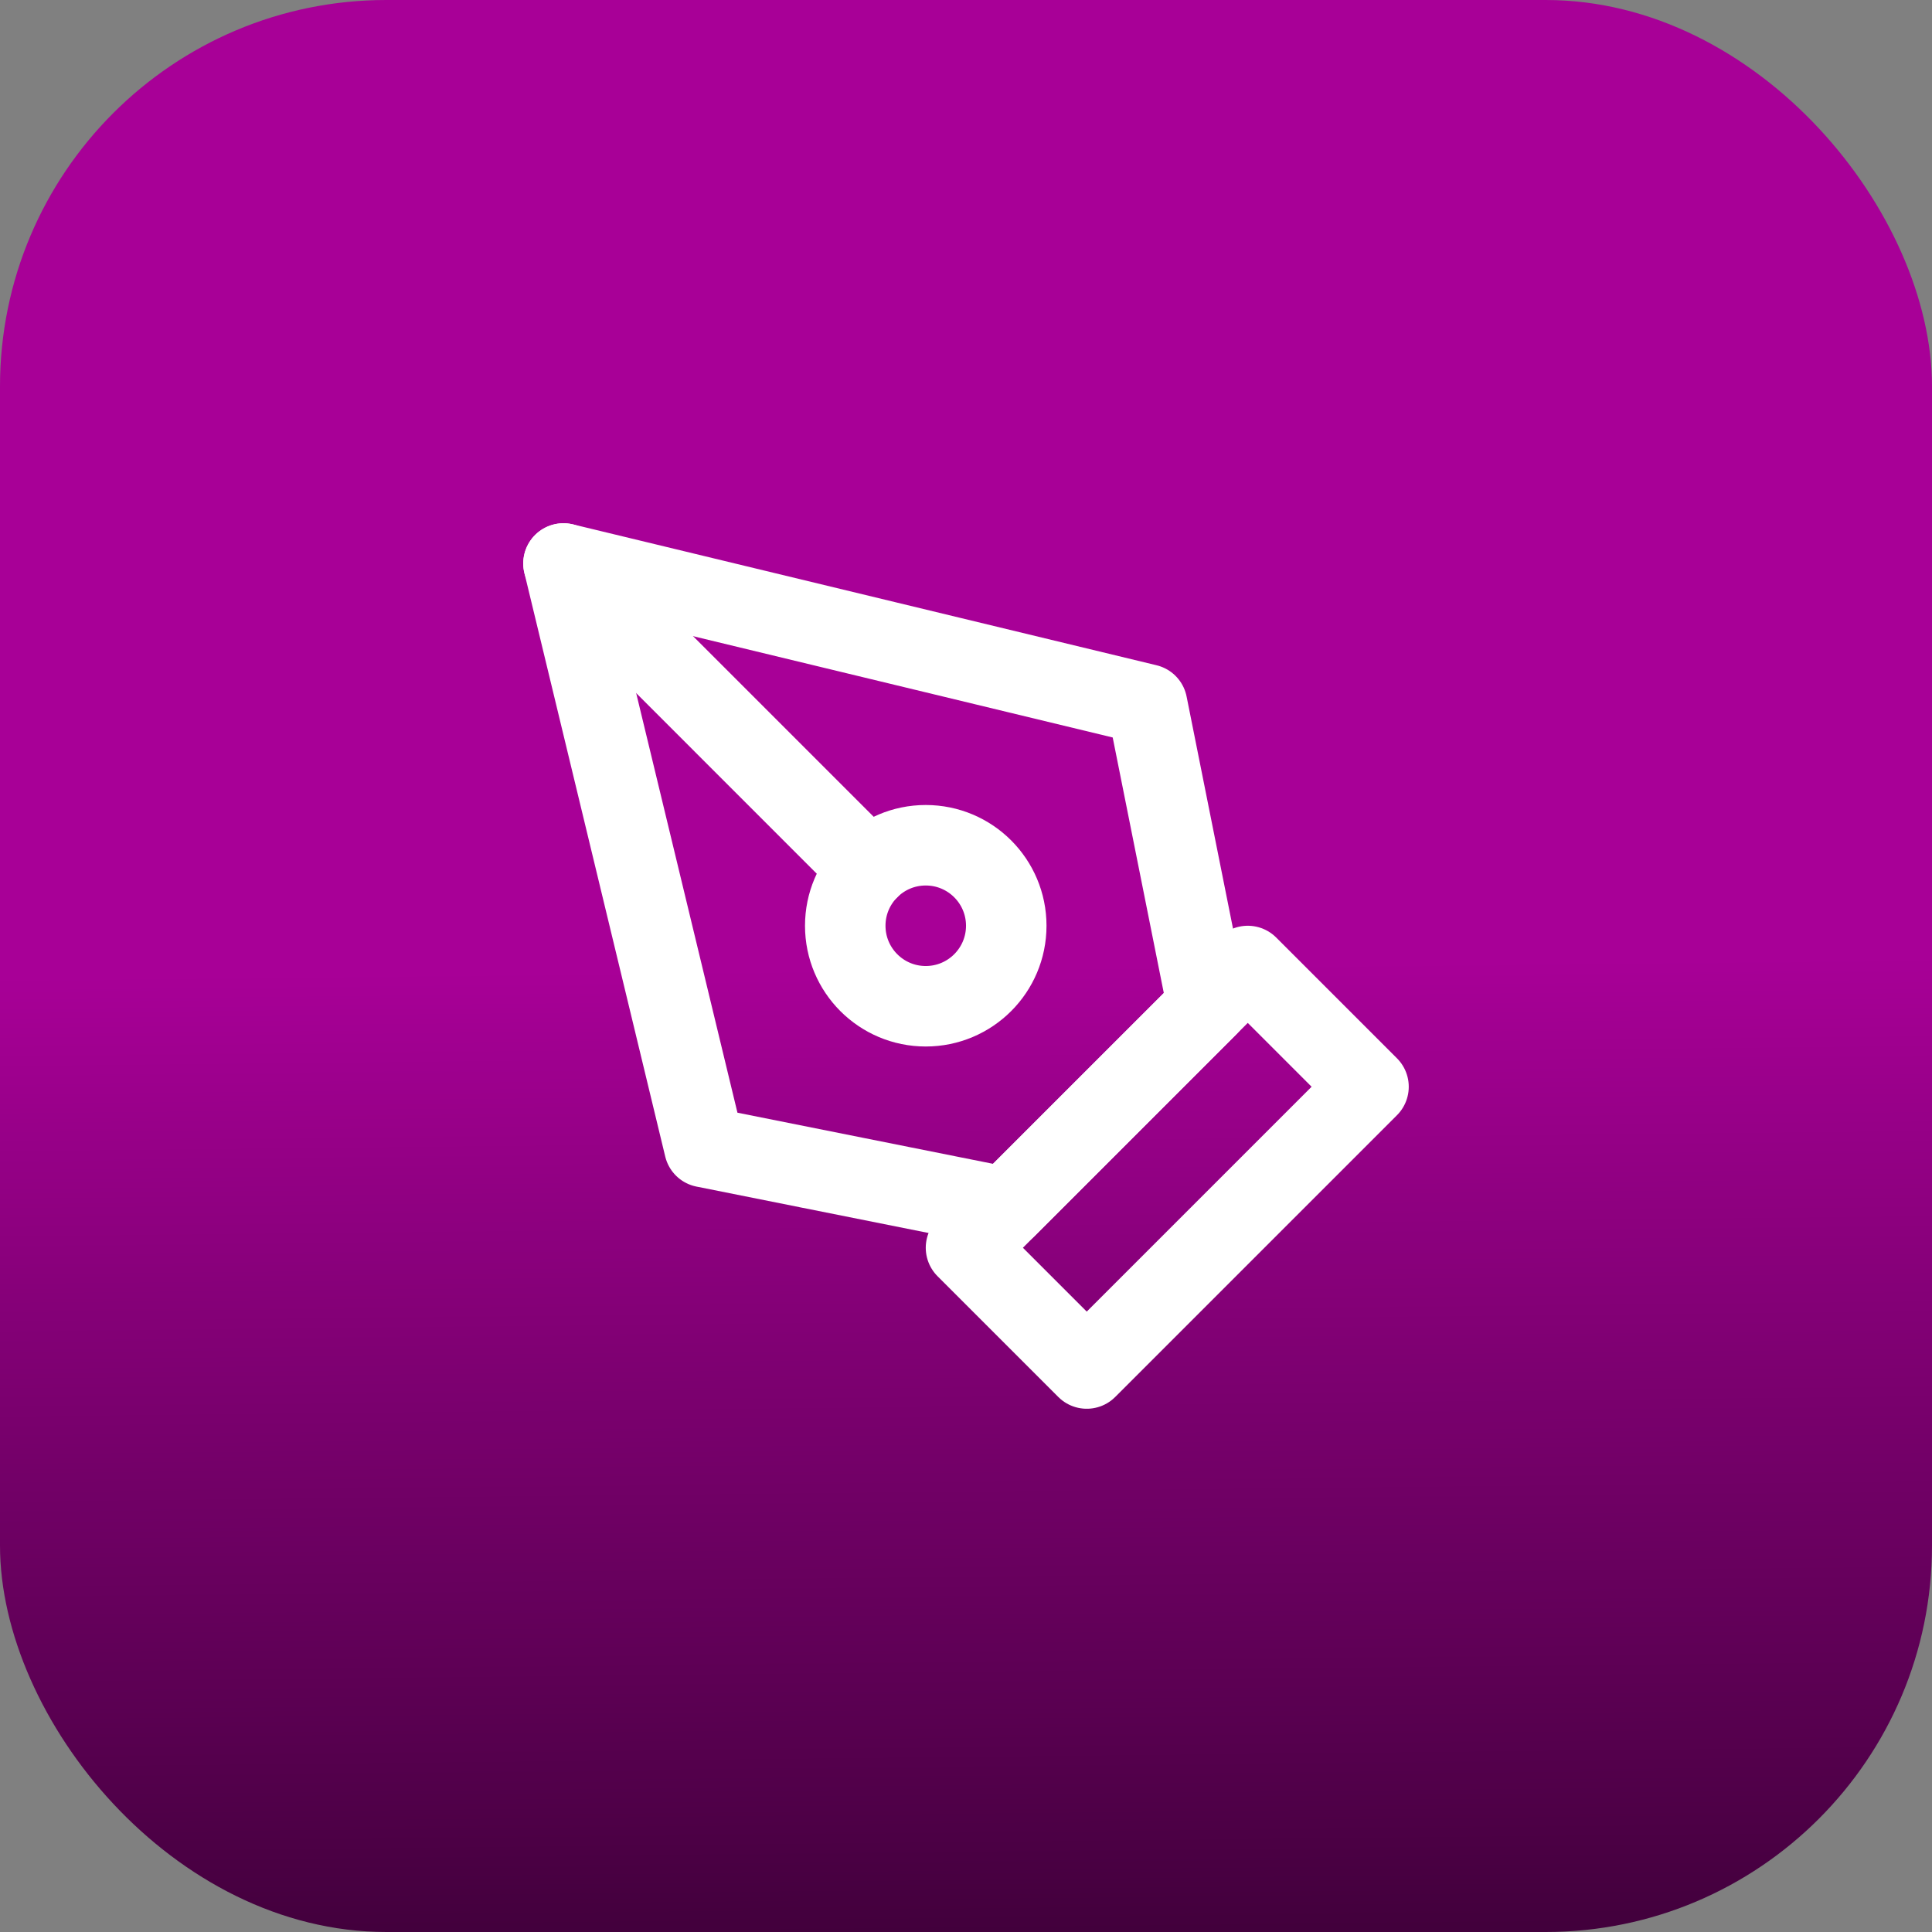
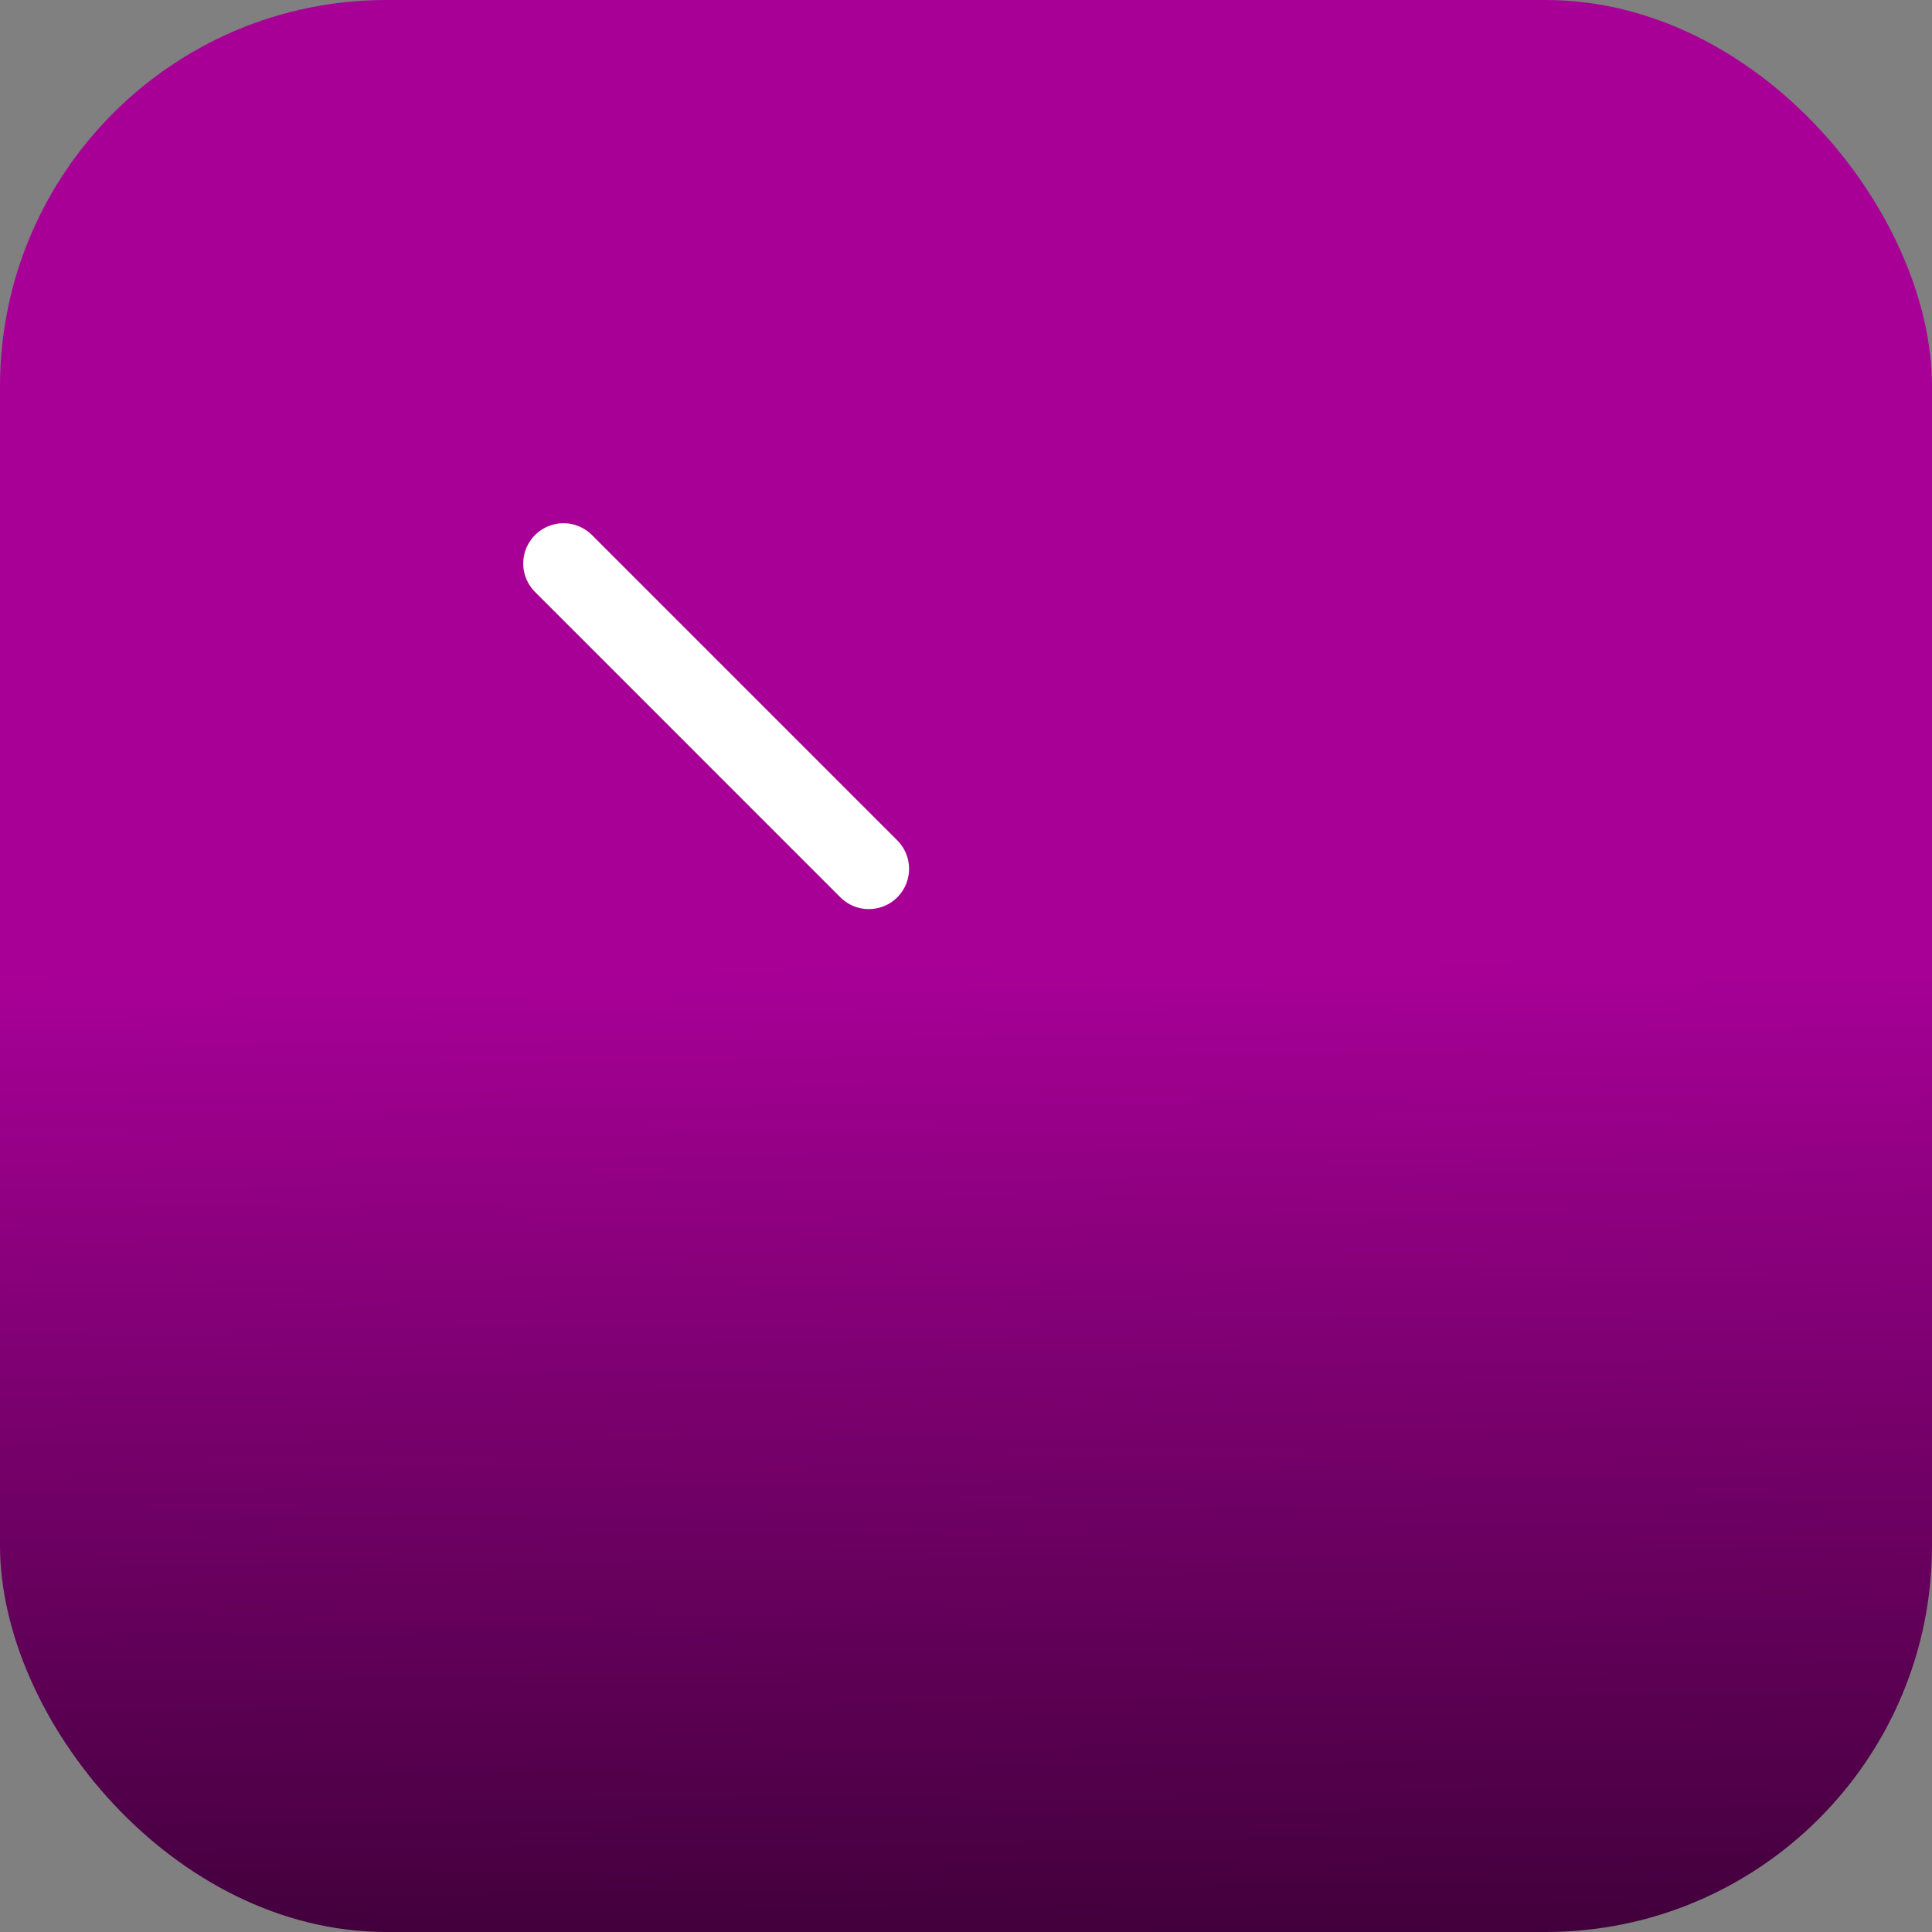
<svg xmlns="http://www.w3.org/2000/svg" width="80" height="80" viewBox="0 0 80 80" fill="none">
  <rect x="0" y="0" width="80" height="80" fill="#808080" stroke="none" />
  <rect width="80" height="80" rx="16" fill="url(#paint0_linear_96_551)" />
-   <path d="M40 51.667L51.667 40L56.667 45L45 56.667L40 51.667Z" stroke="white" stroke-width="3.333" stroke-linecap="round" stroke-linejoin="round" />
-   <path d="M50 41.667L47.5 29.167L23.333 23.333L29.166 47.5L41.666 50L50 41.667Z" stroke="white" stroke-width="3.333" stroke-linecap="round" stroke-linejoin="round" />
  <path d="M23.333 23.333L35.976 35.977" stroke="white" stroke-width="3.333" stroke-linecap="round" stroke-linejoin="round" />
-   <path d="M38.333 41.667C40.174 41.667 41.667 40.174 41.667 38.333C41.667 36.492 40.174 35 38.333 35C36.492 35 35 36.492 35 38.333C35 40.174 36.492 41.667 38.333 41.667Z" stroke="white" stroke-width="3.333" stroke-linecap="round" stroke-linejoin="round" />
  <defs>
    <linearGradient id="paint0_linear_96_551" x1="39.579" y1="40" x2="40" y2="80" gradientUnits="userSpaceOnUse">
      <stop stop-color="#A80097" />
      <stop offset="1" stop-color="#42003C" />
    </linearGradient>
  </defs>
</svg>